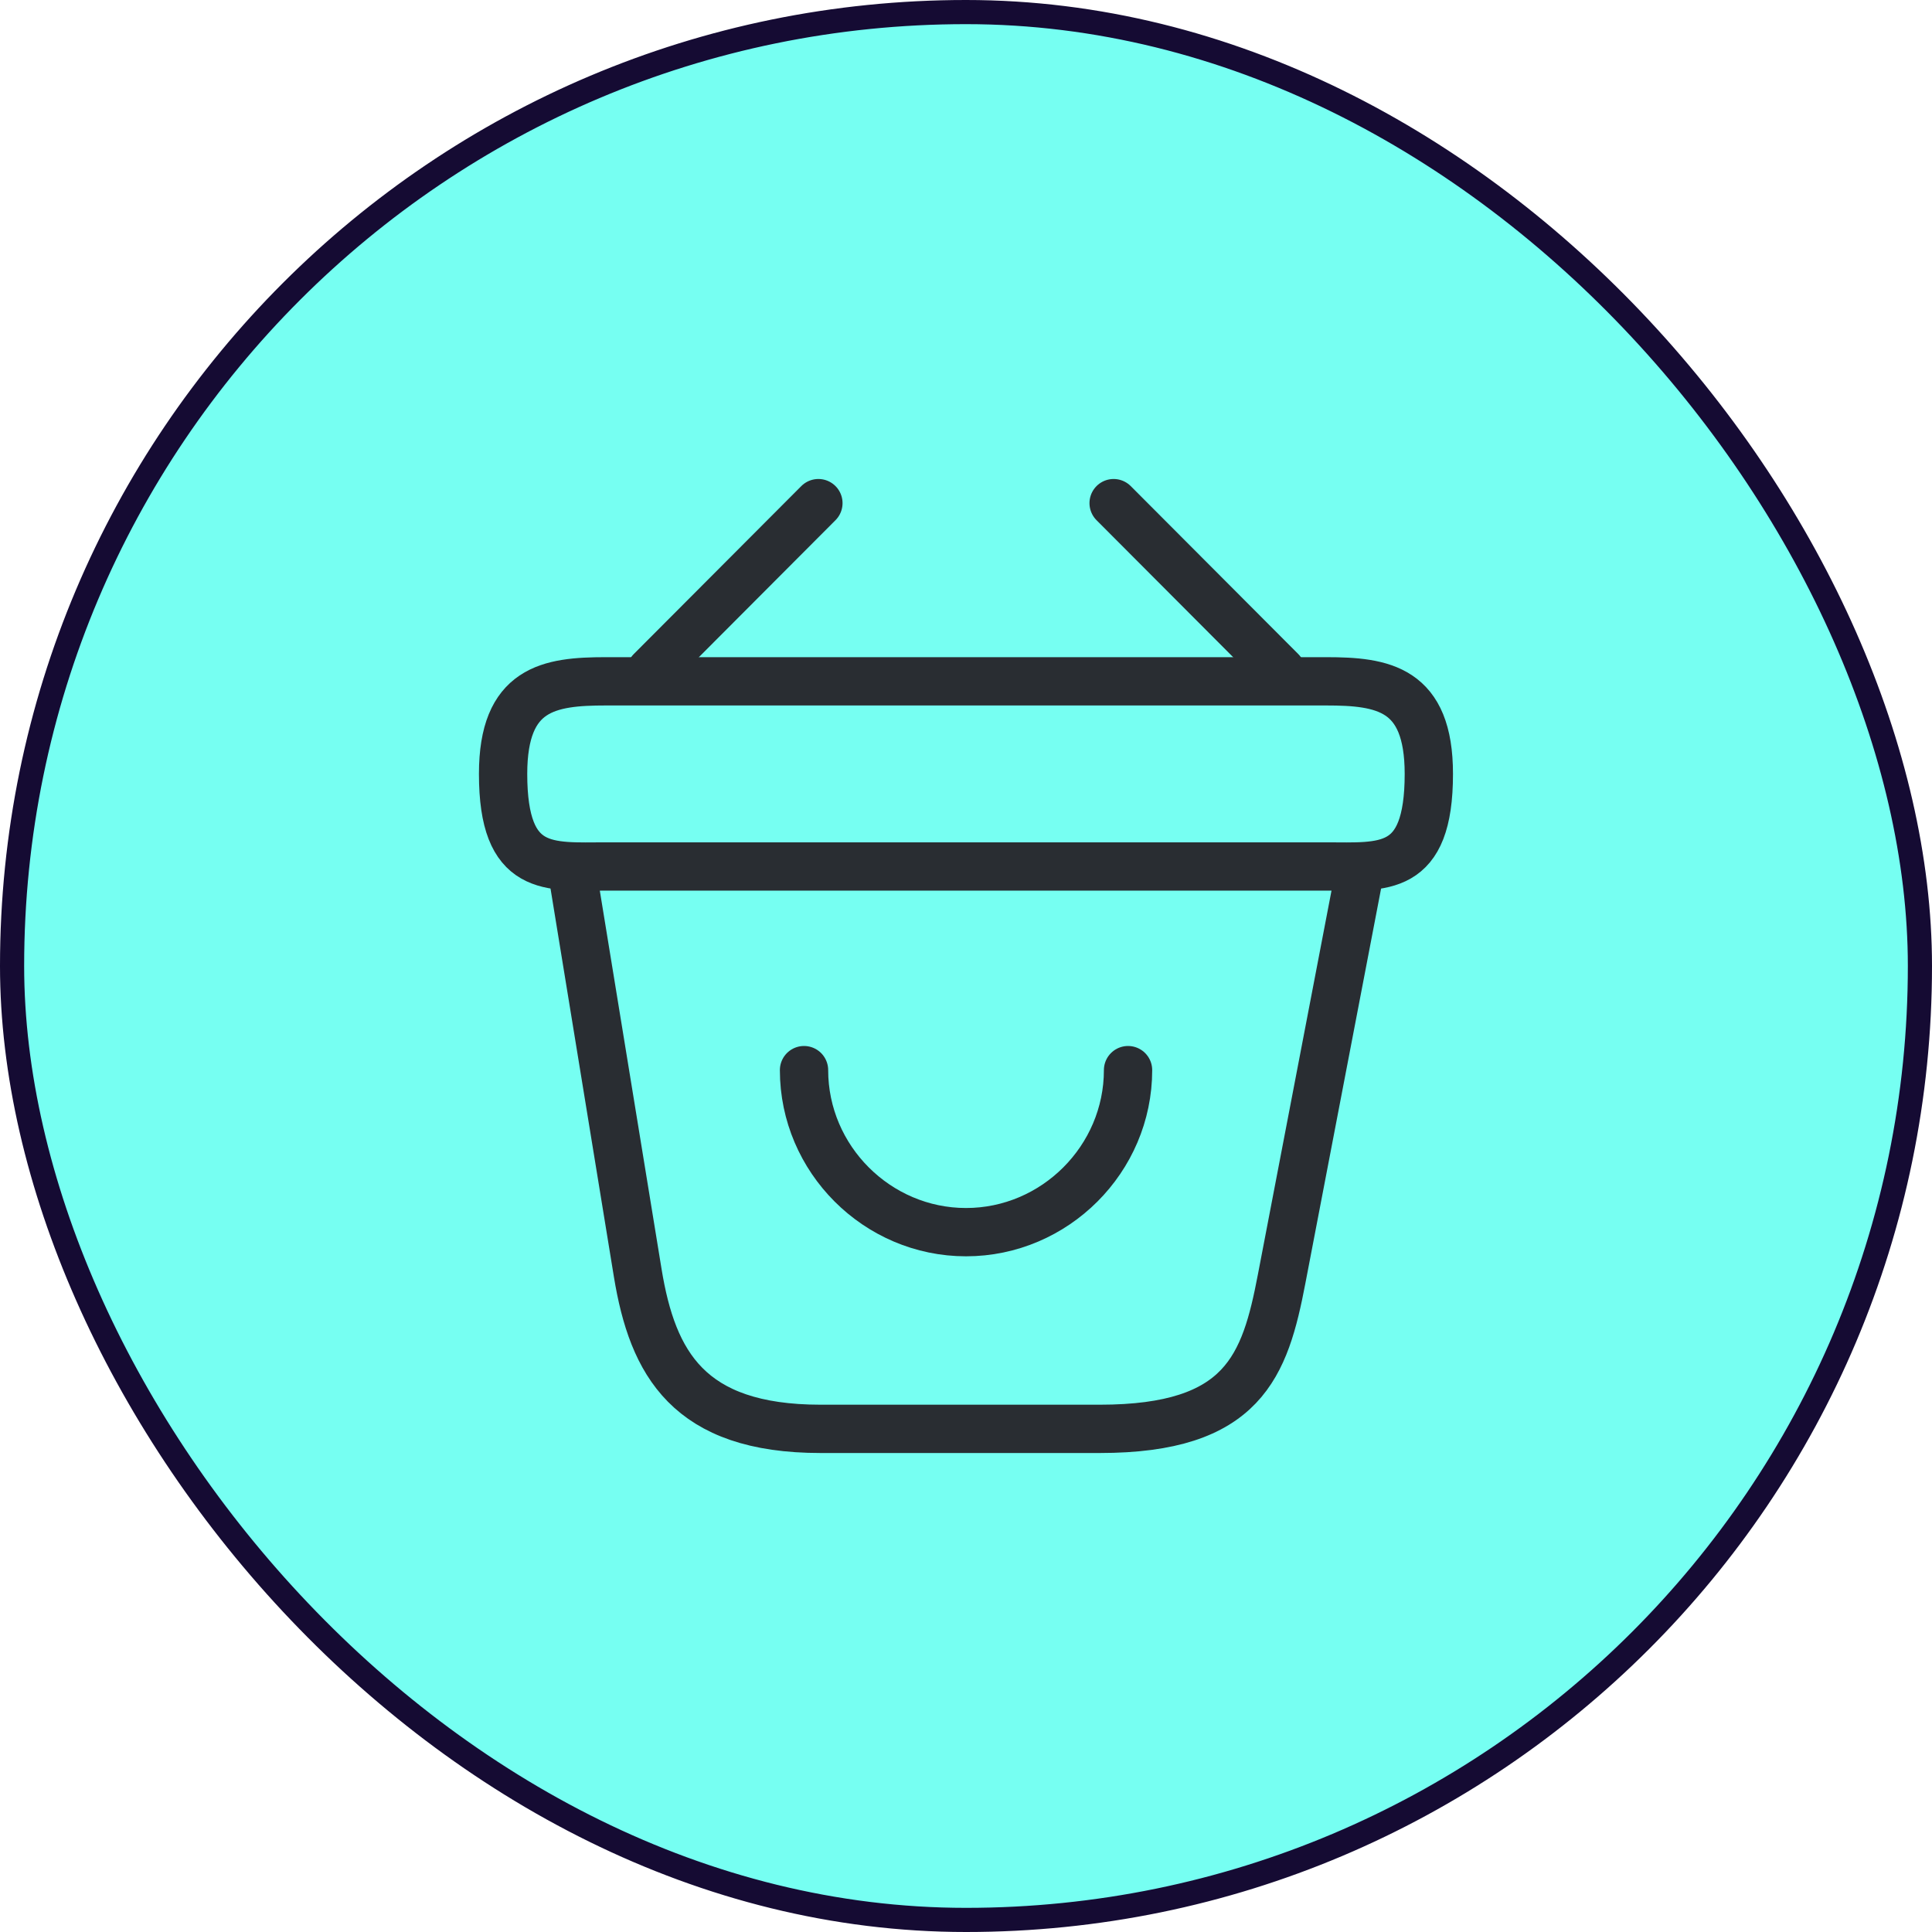
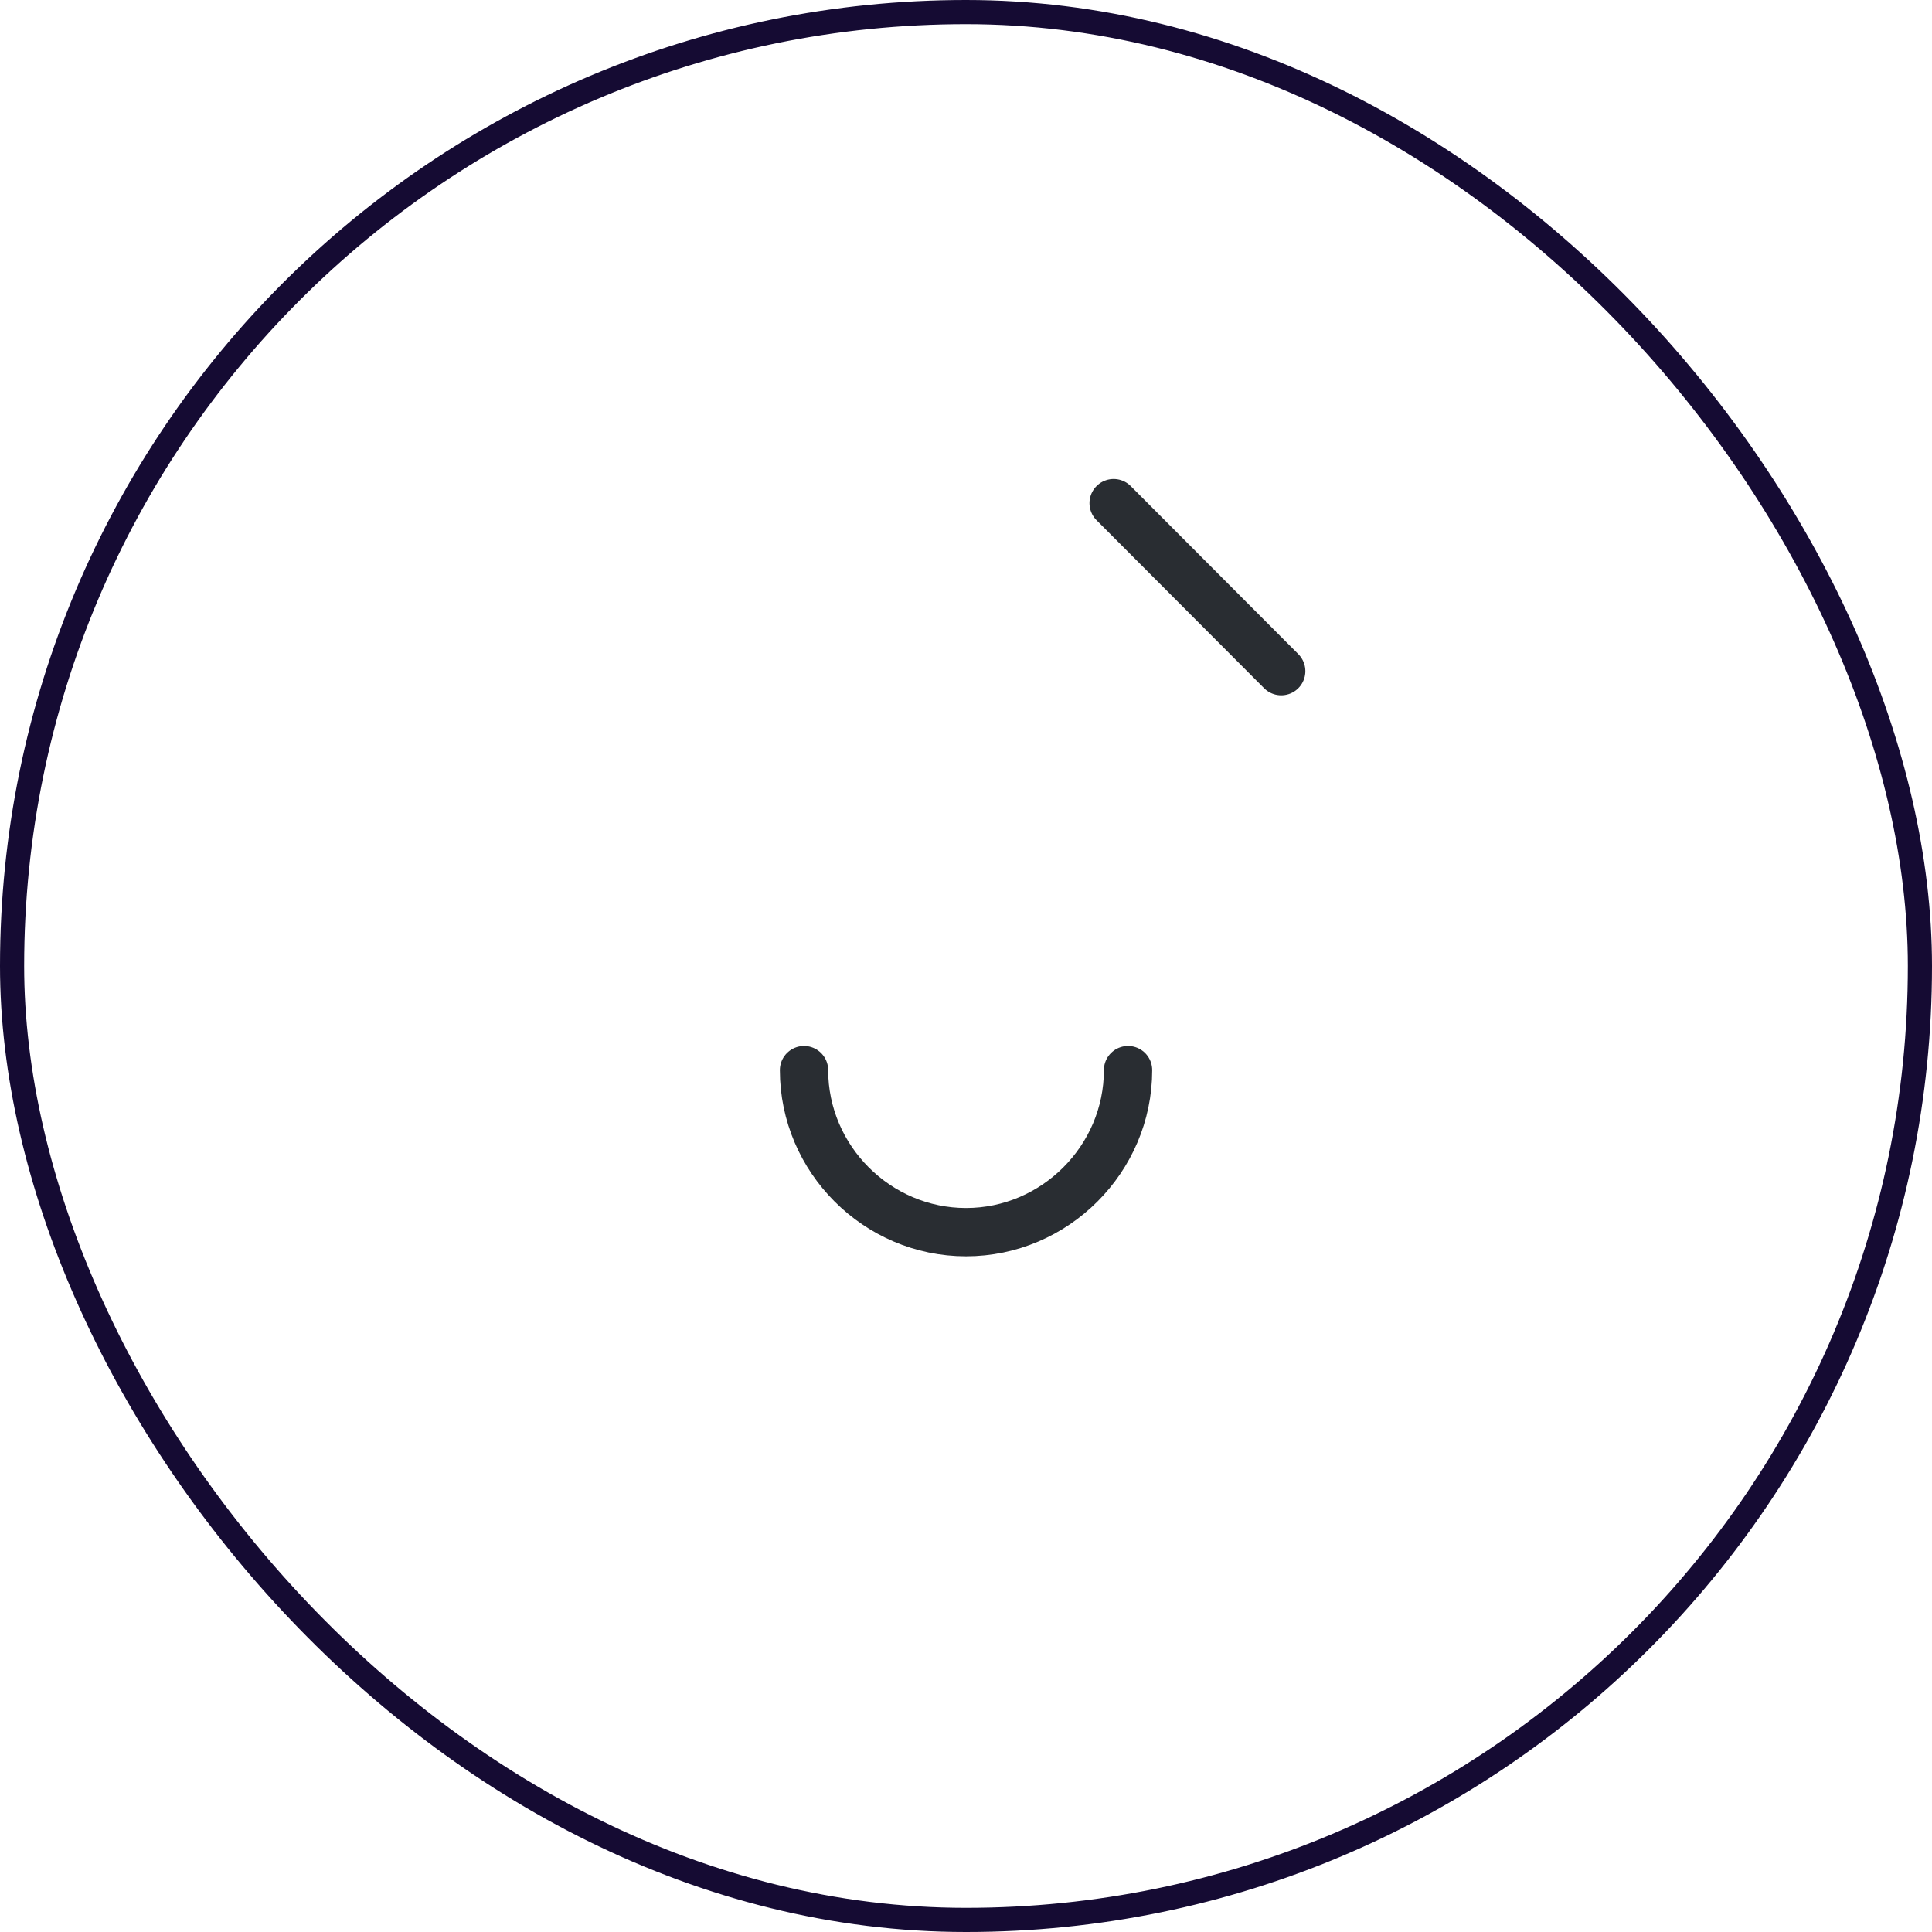
<svg xmlns="http://www.w3.org/2000/svg" width="80" height="80" viewBox="0 0 80 80" fill="none">
-   <rect x="0.5" y="0.5" width="79" height="79" rx="39.5" fill="#76FFF2" />
  <rect x="0.5" y="0.5" width="79" height="79" rx="39.5" stroke="#150B33" />
  <path d="M33.293 44.312C33.293 47.992 36.321 51.021 40.001 51.021C43.681 51.021 46.71 47.992 46.71 44.312" stroke="#292D32" stroke-width="2" stroke-miterlimit="10" stroke-linecap="round" stroke-linejoin="round" />
-   <path d="M33.888 20.834L26.949 27.791" stroke="#292D32" stroke-width="2" stroke-miterlimit="10" stroke-linecap="round" stroke-linejoin="round" />
  <path d="M46.113 20.834L53.052 27.791" stroke="#292D32" stroke-width="2" stroke-miterlimit="10" stroke-linecap="round" stroke-linejoin="round" />
-   <path d="M20.832 32.046C20.832 28.5 22.73 28.212 25.087 28.212H54.91C57.268 28.212 59.165 28.5 59.165 32.046C59.165 36.167 57.268 35.879 54.91 35.879H25.087C22.73 35.879 20.832 36.167 20.832 32.046Z" stroke="#292D32" stroke-width="2" />
-   <path d="M23.707 36.166L26.41 52.727C27.023 56.445 28.499 59.166 33.98 59.166H45.538C51.499 59.166 52.38 56.56 53.07 52.956L56.29 36.166" stroke="#292D32" stroke-width="2" stroke-linecap="round" />
</svg>